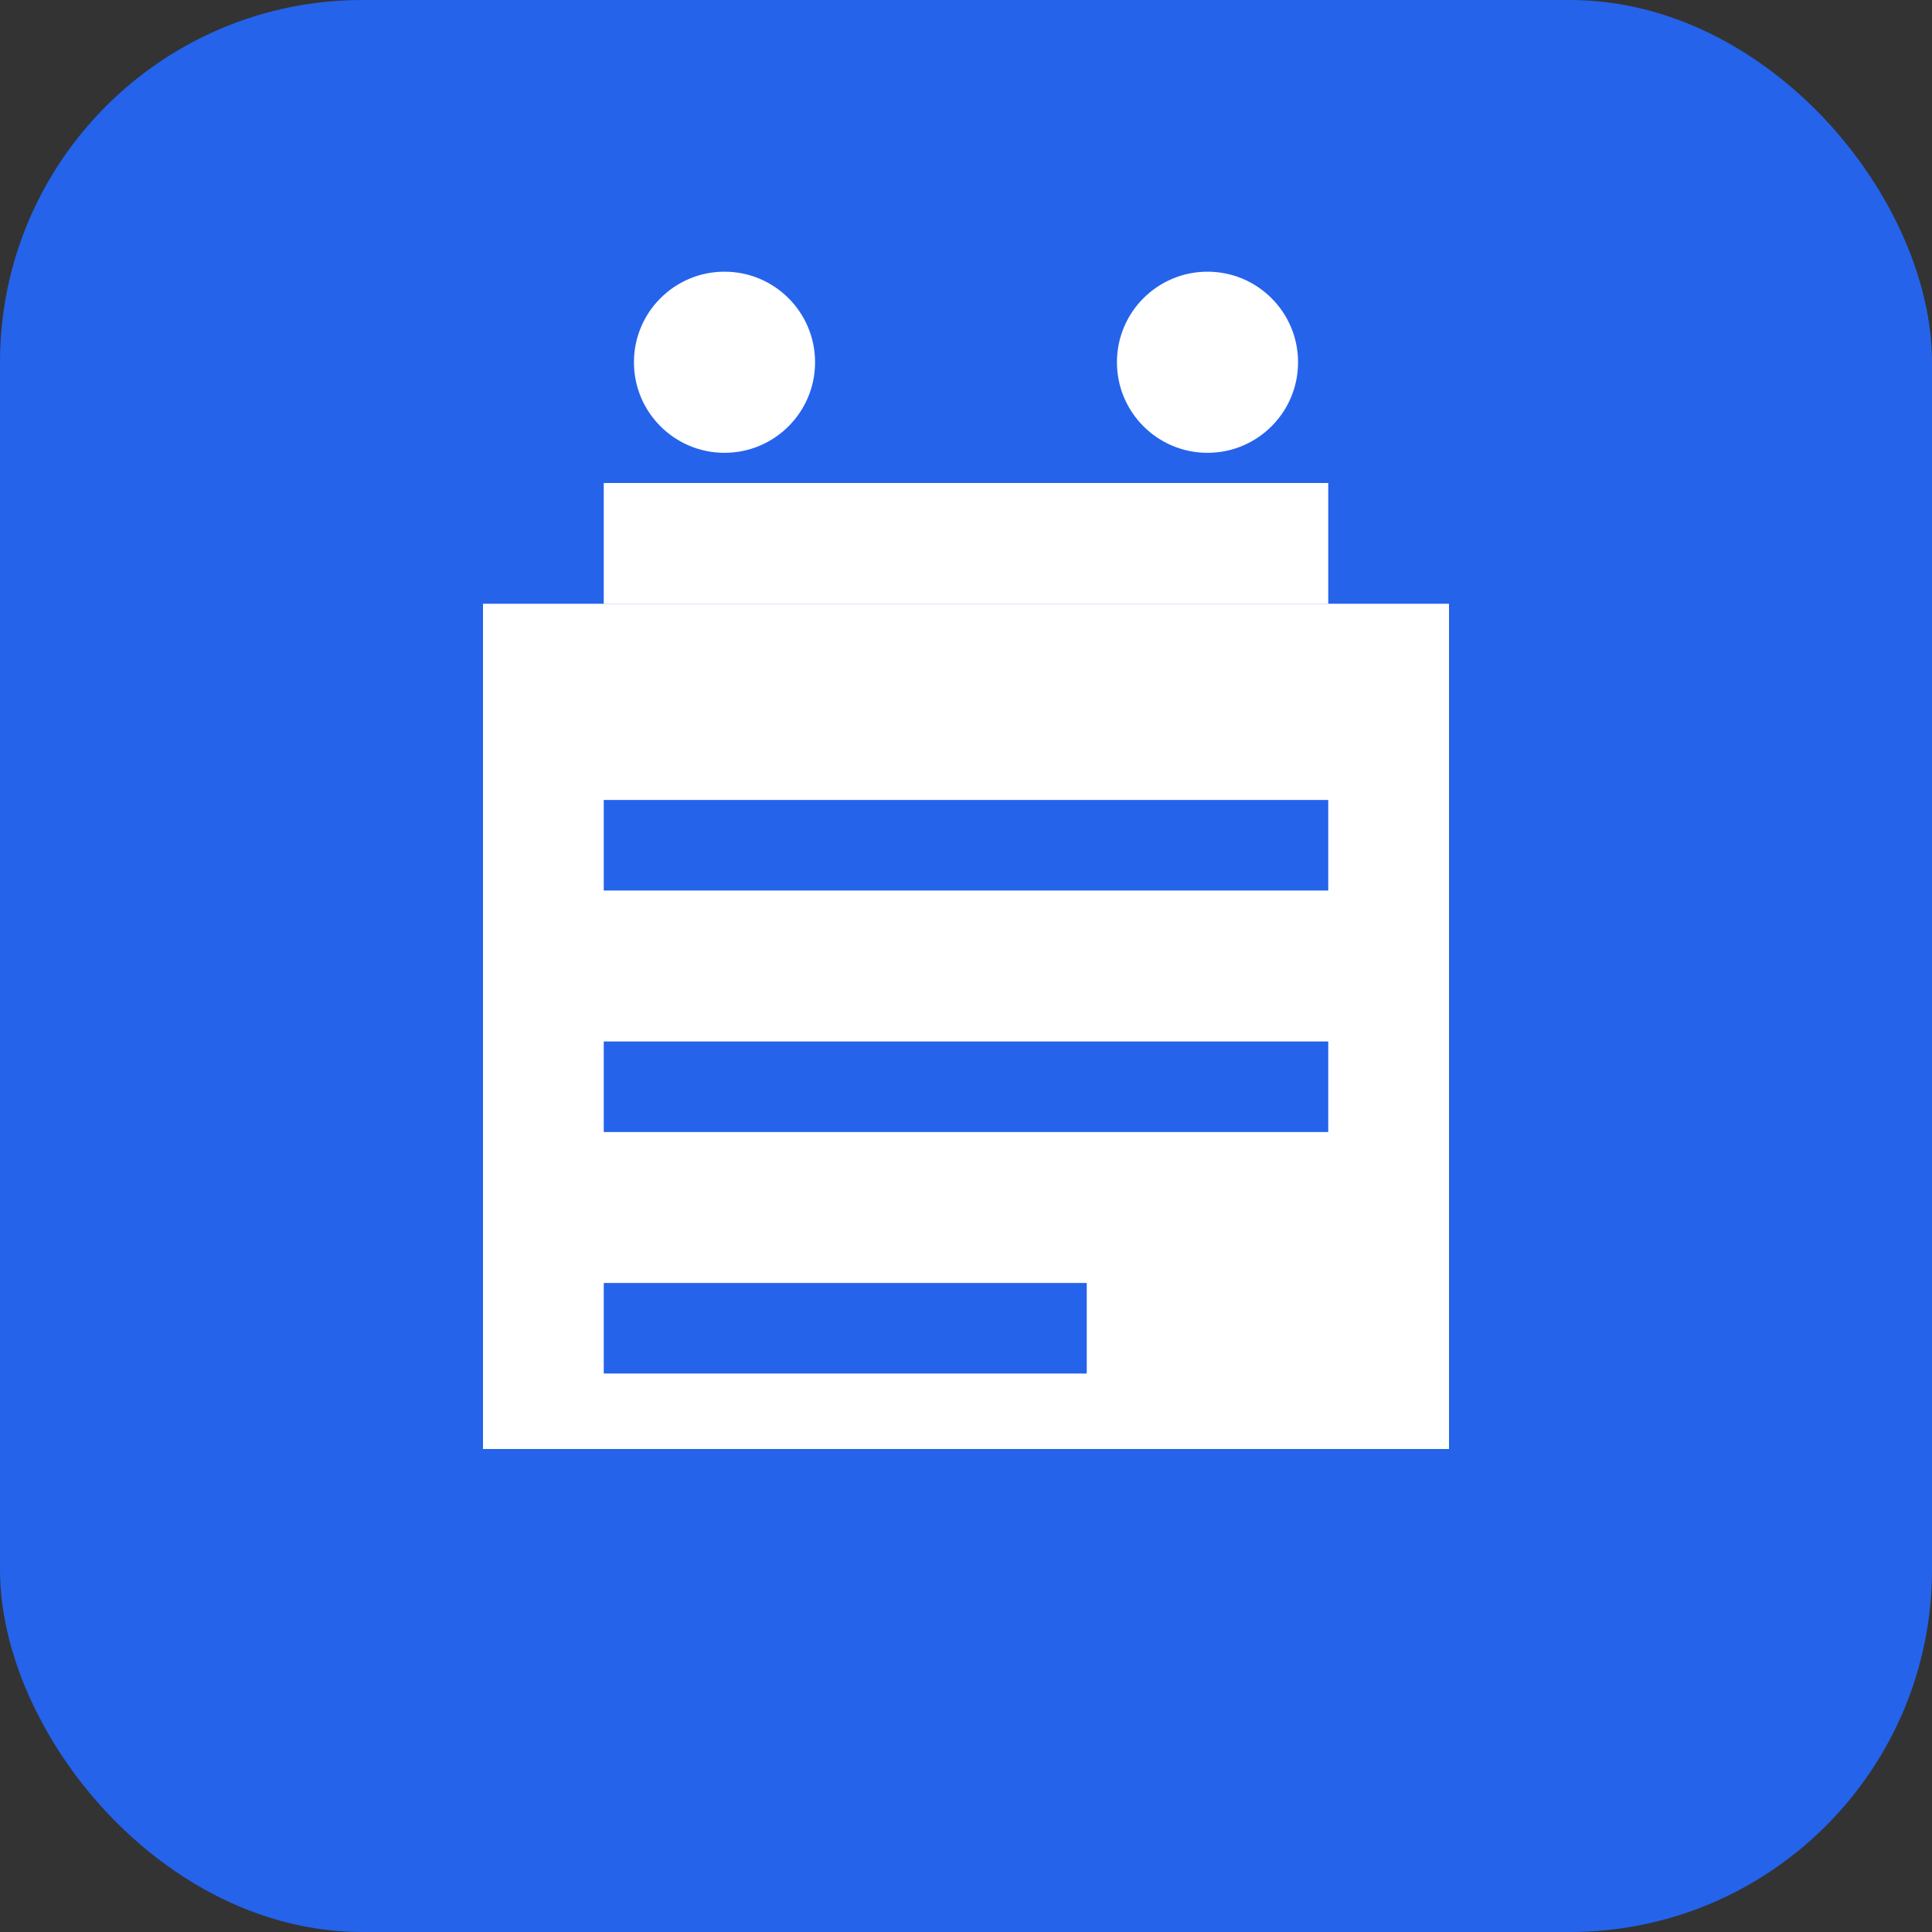
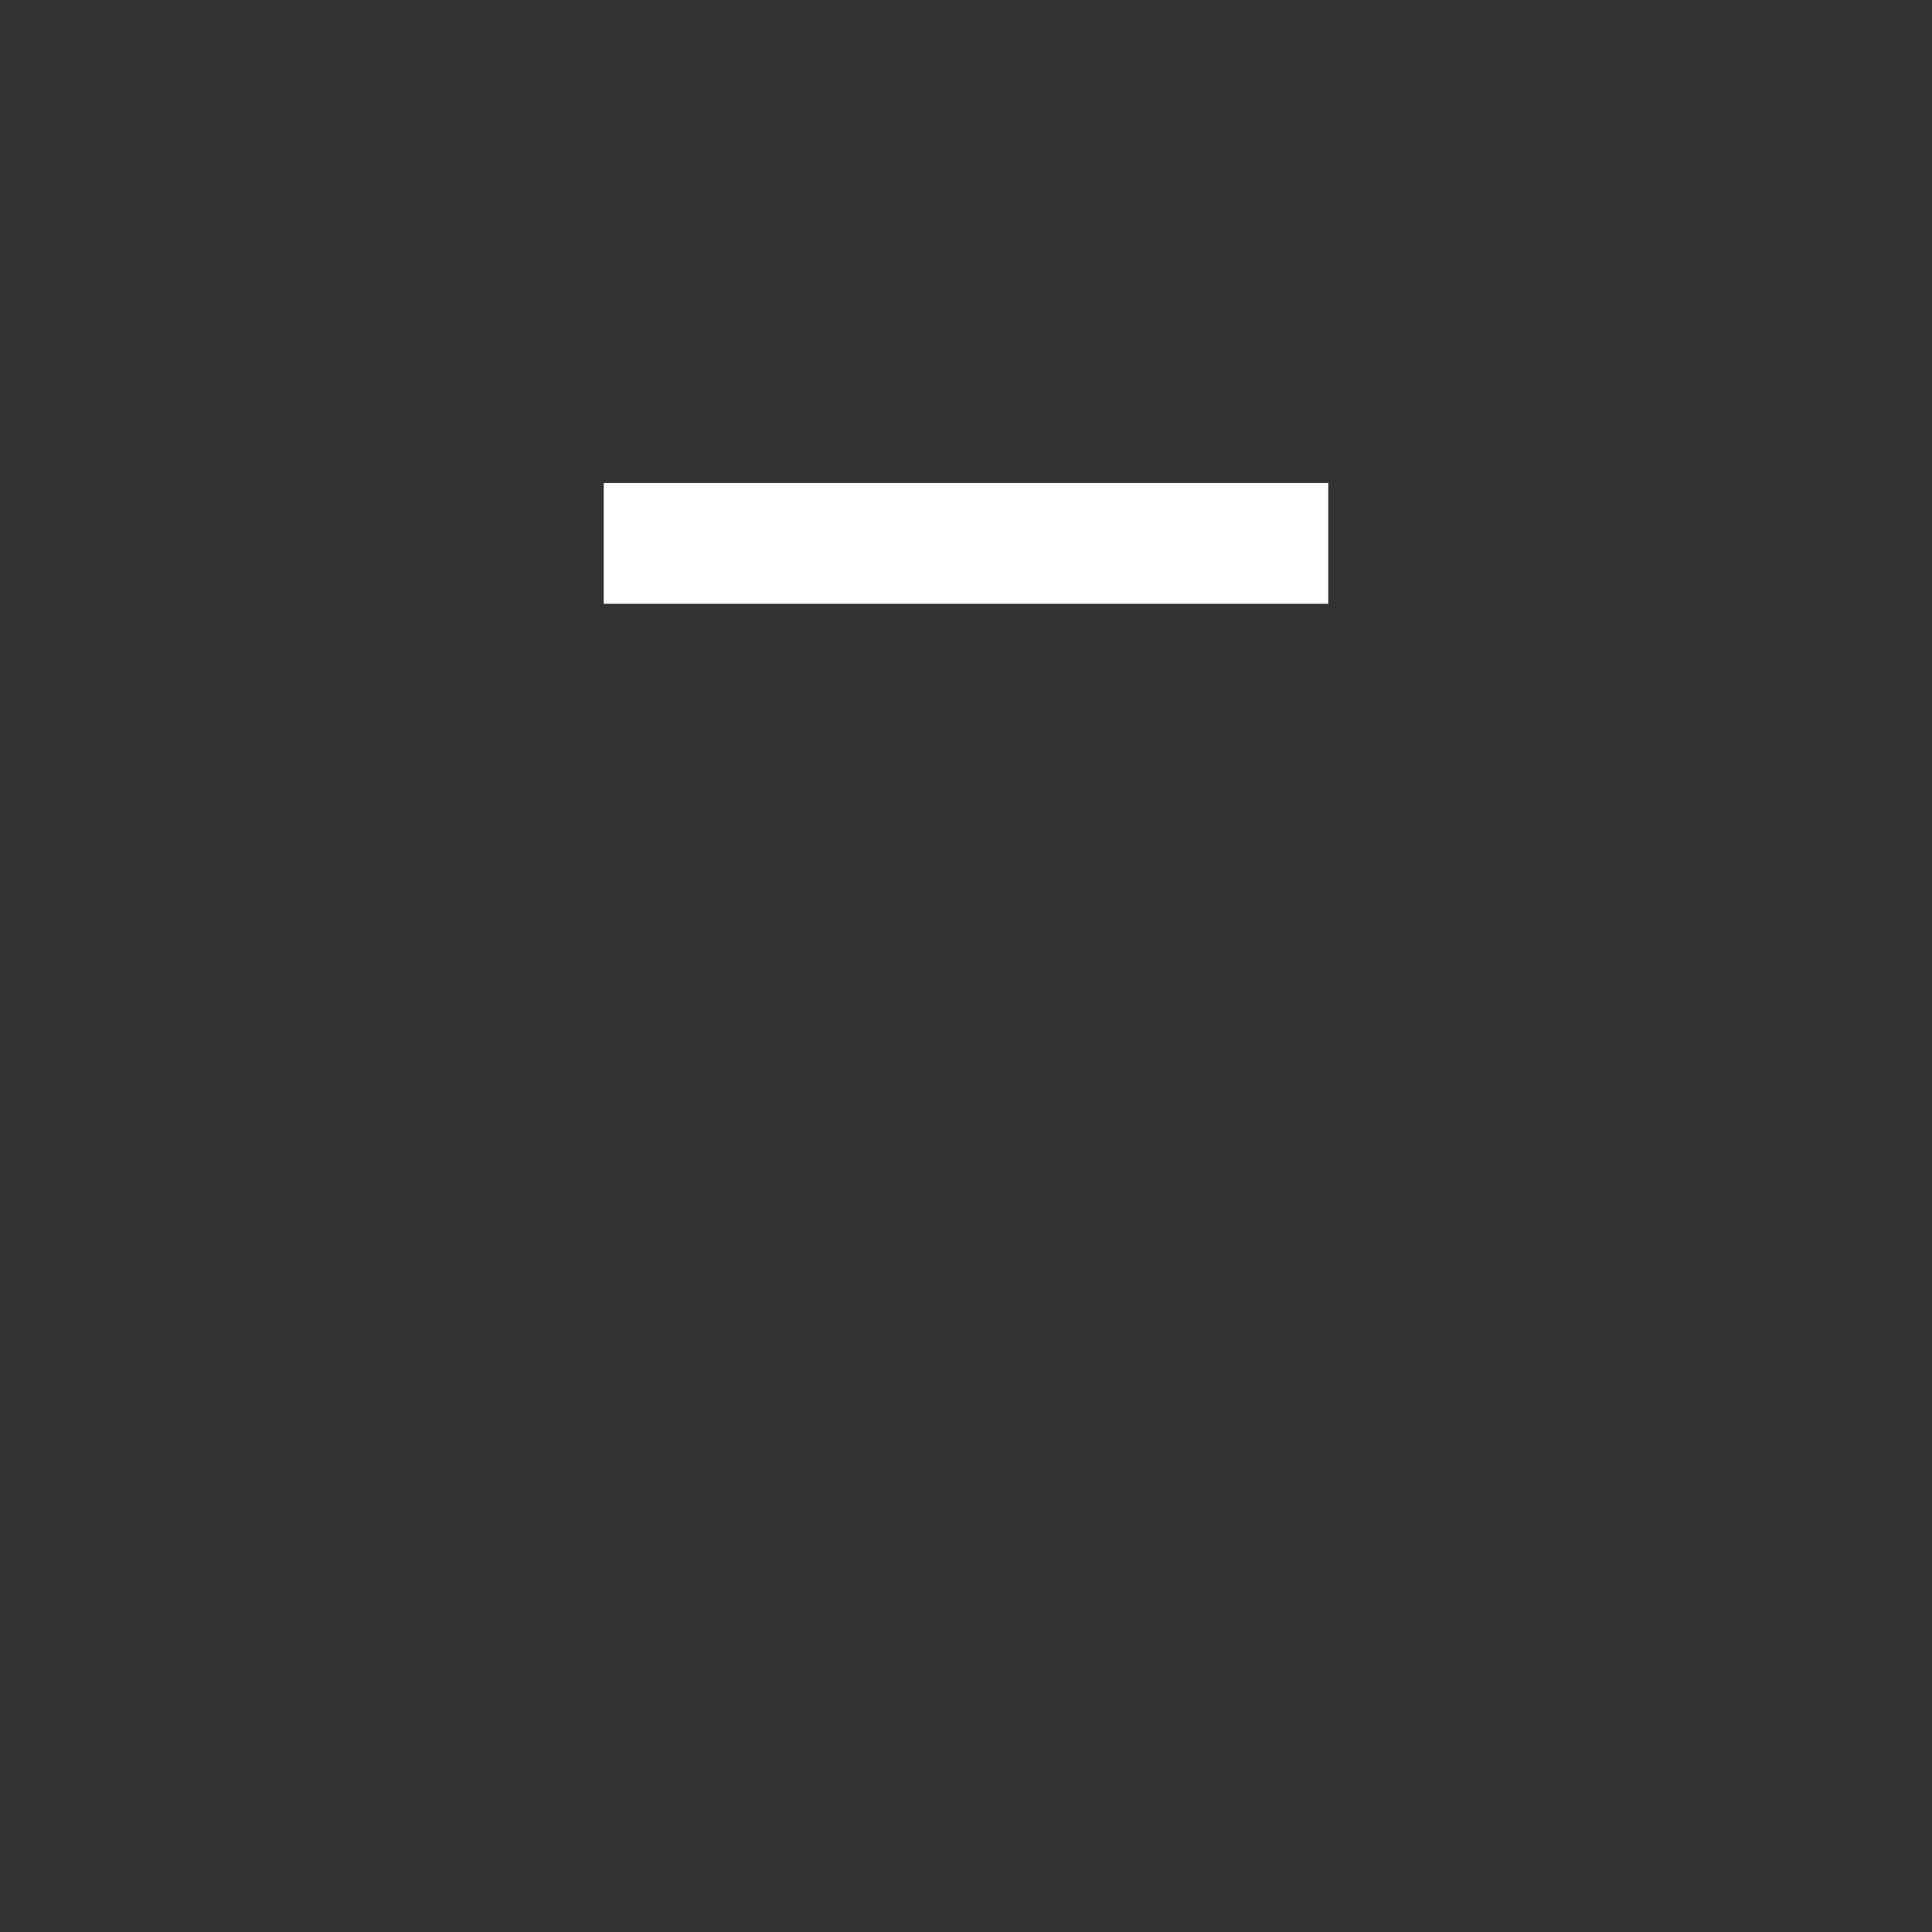
<svg xmlns="http://www.w3.org/2000/svg" width="32" height="32" viewBox="0 0 32 32">
  <rect x="0" y="0" width="32" height="32" fill="#333333" stroke="none" />
-   <rect width="32" height="32" rx="6" fill="#2563eb" />
-   <path d="M8 10h16v14H8z" fill="white" />
  <path d="M10 8h12v2H10z" fill="white" />
-   <circle cx="12" cy="6" r="1.5" fill="white" />
-   <circle cx="20" cy="6" r="1.5" fill="white" />
-   <path d="M10 14h12M10 18h12M10 22h8" stroke="#2563eb" stroke-width="1.5" fill="none" />
</svg>